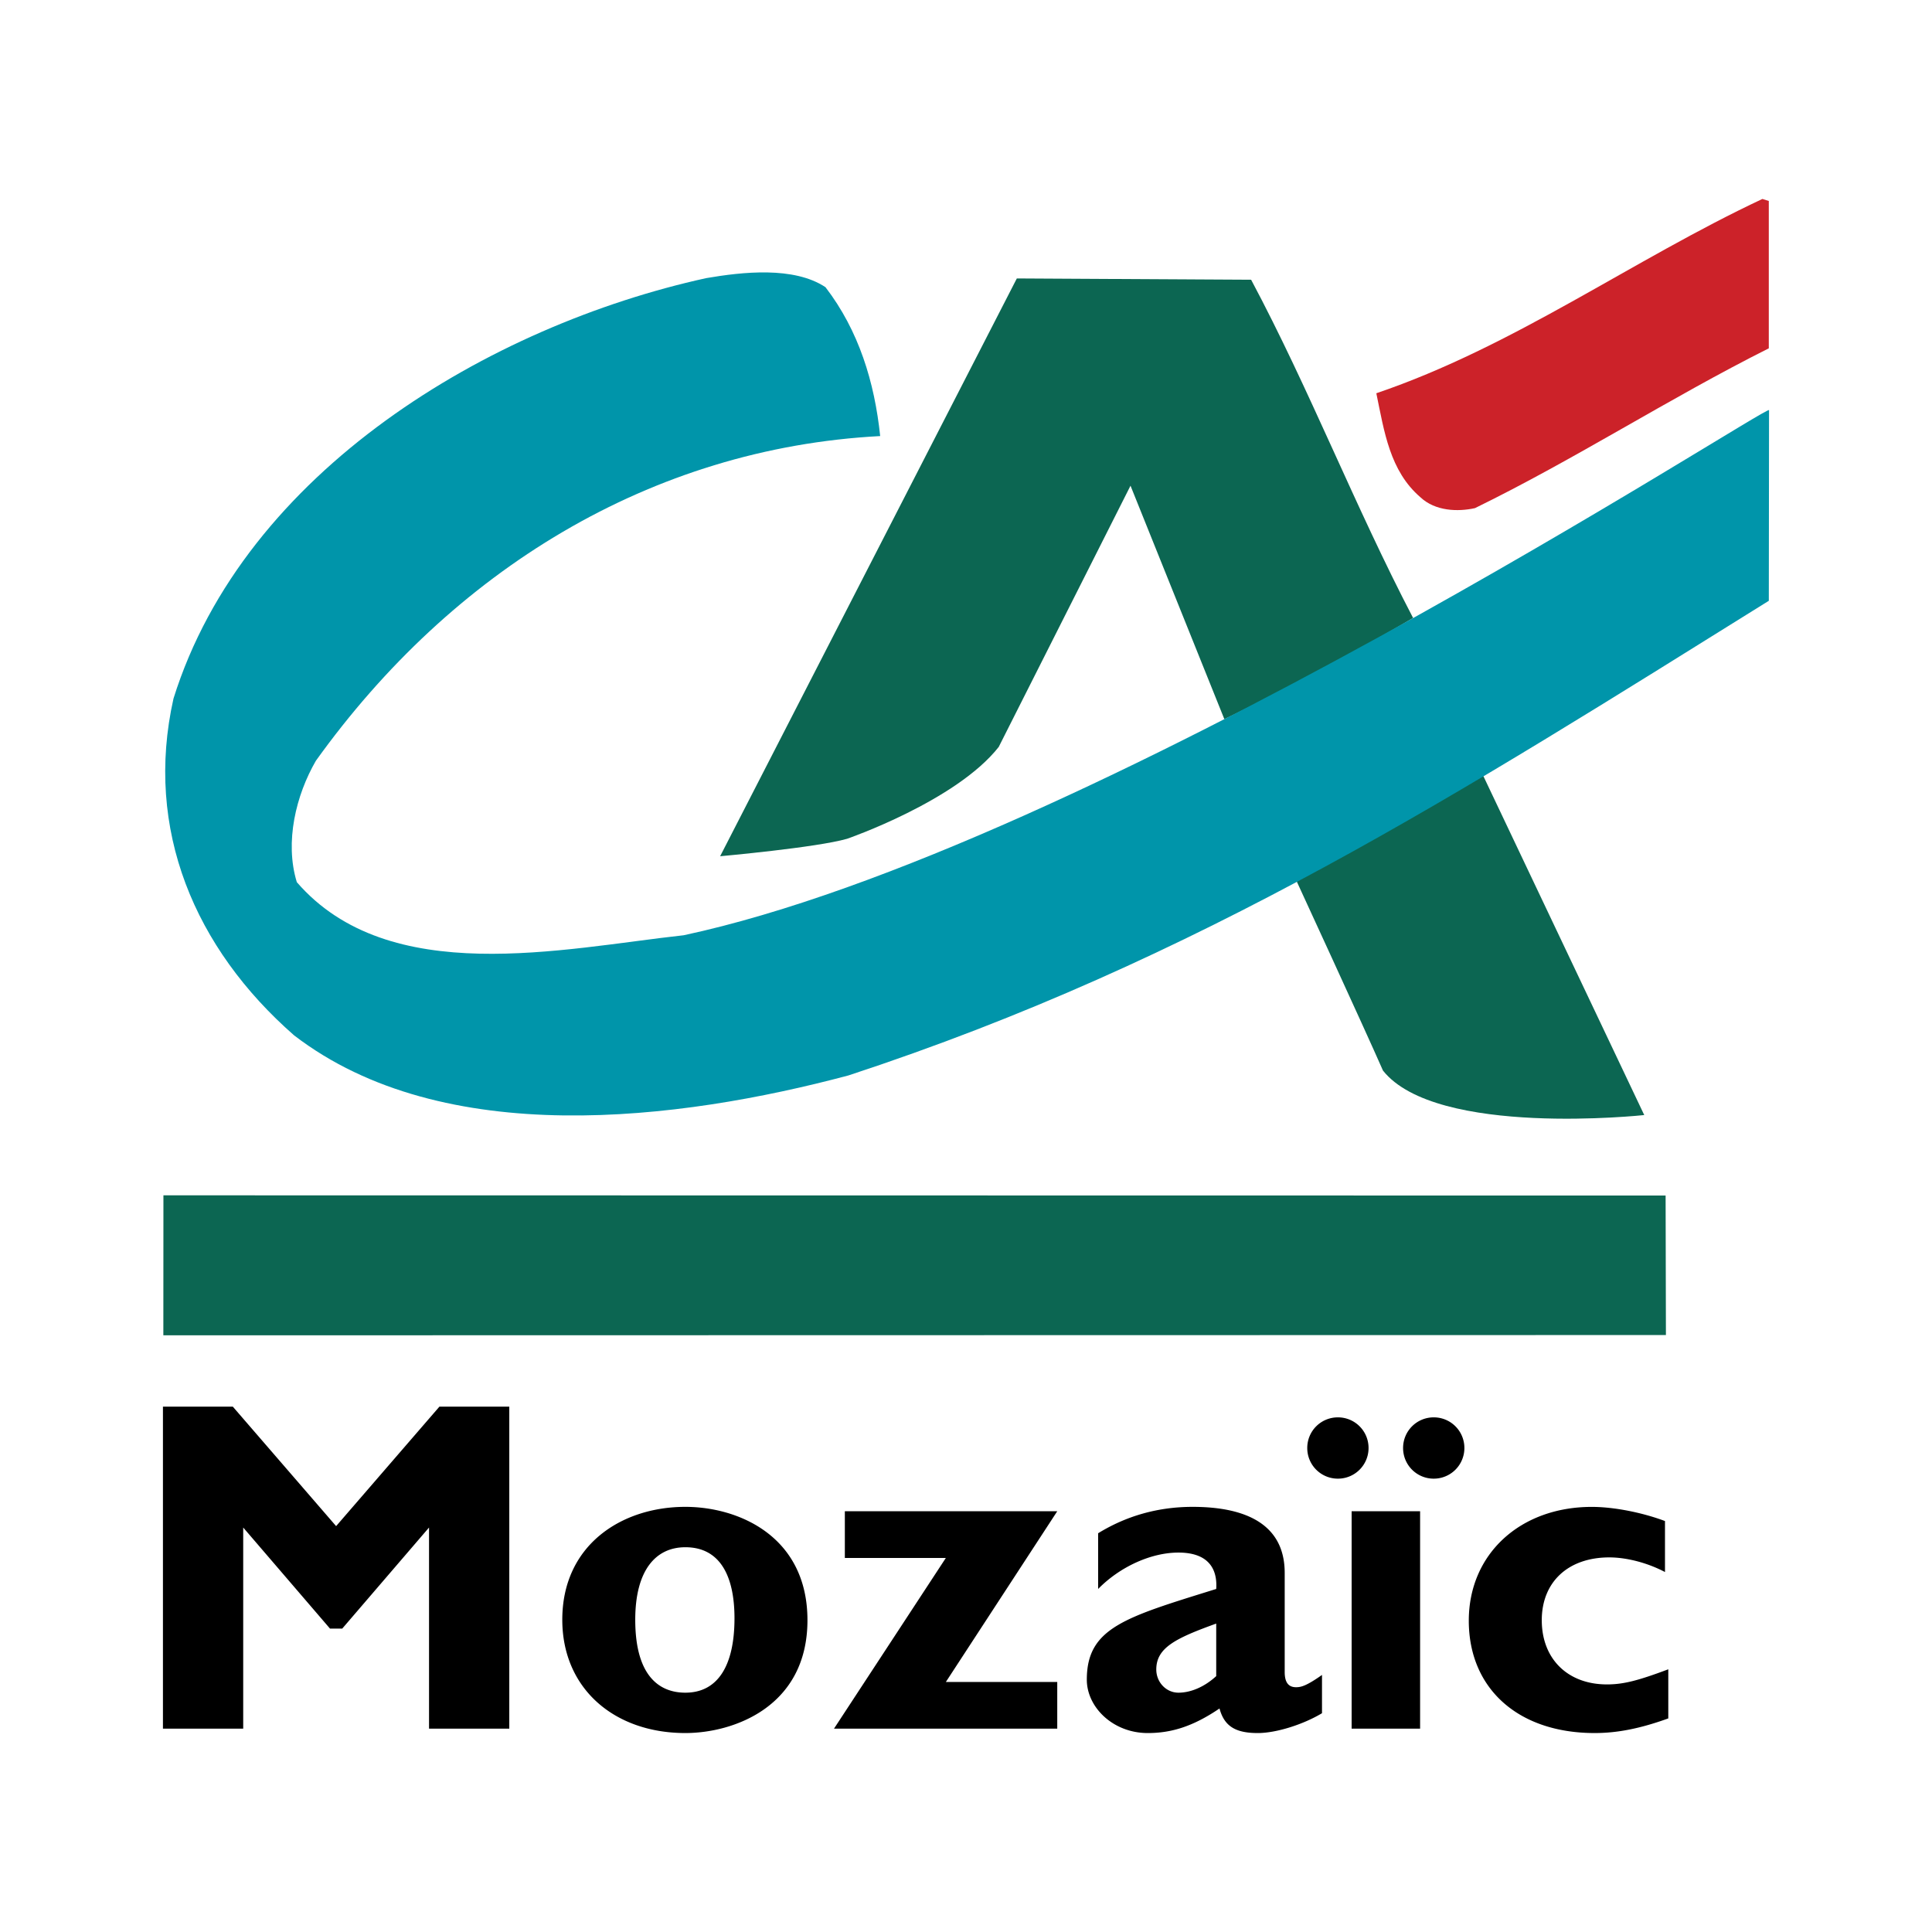
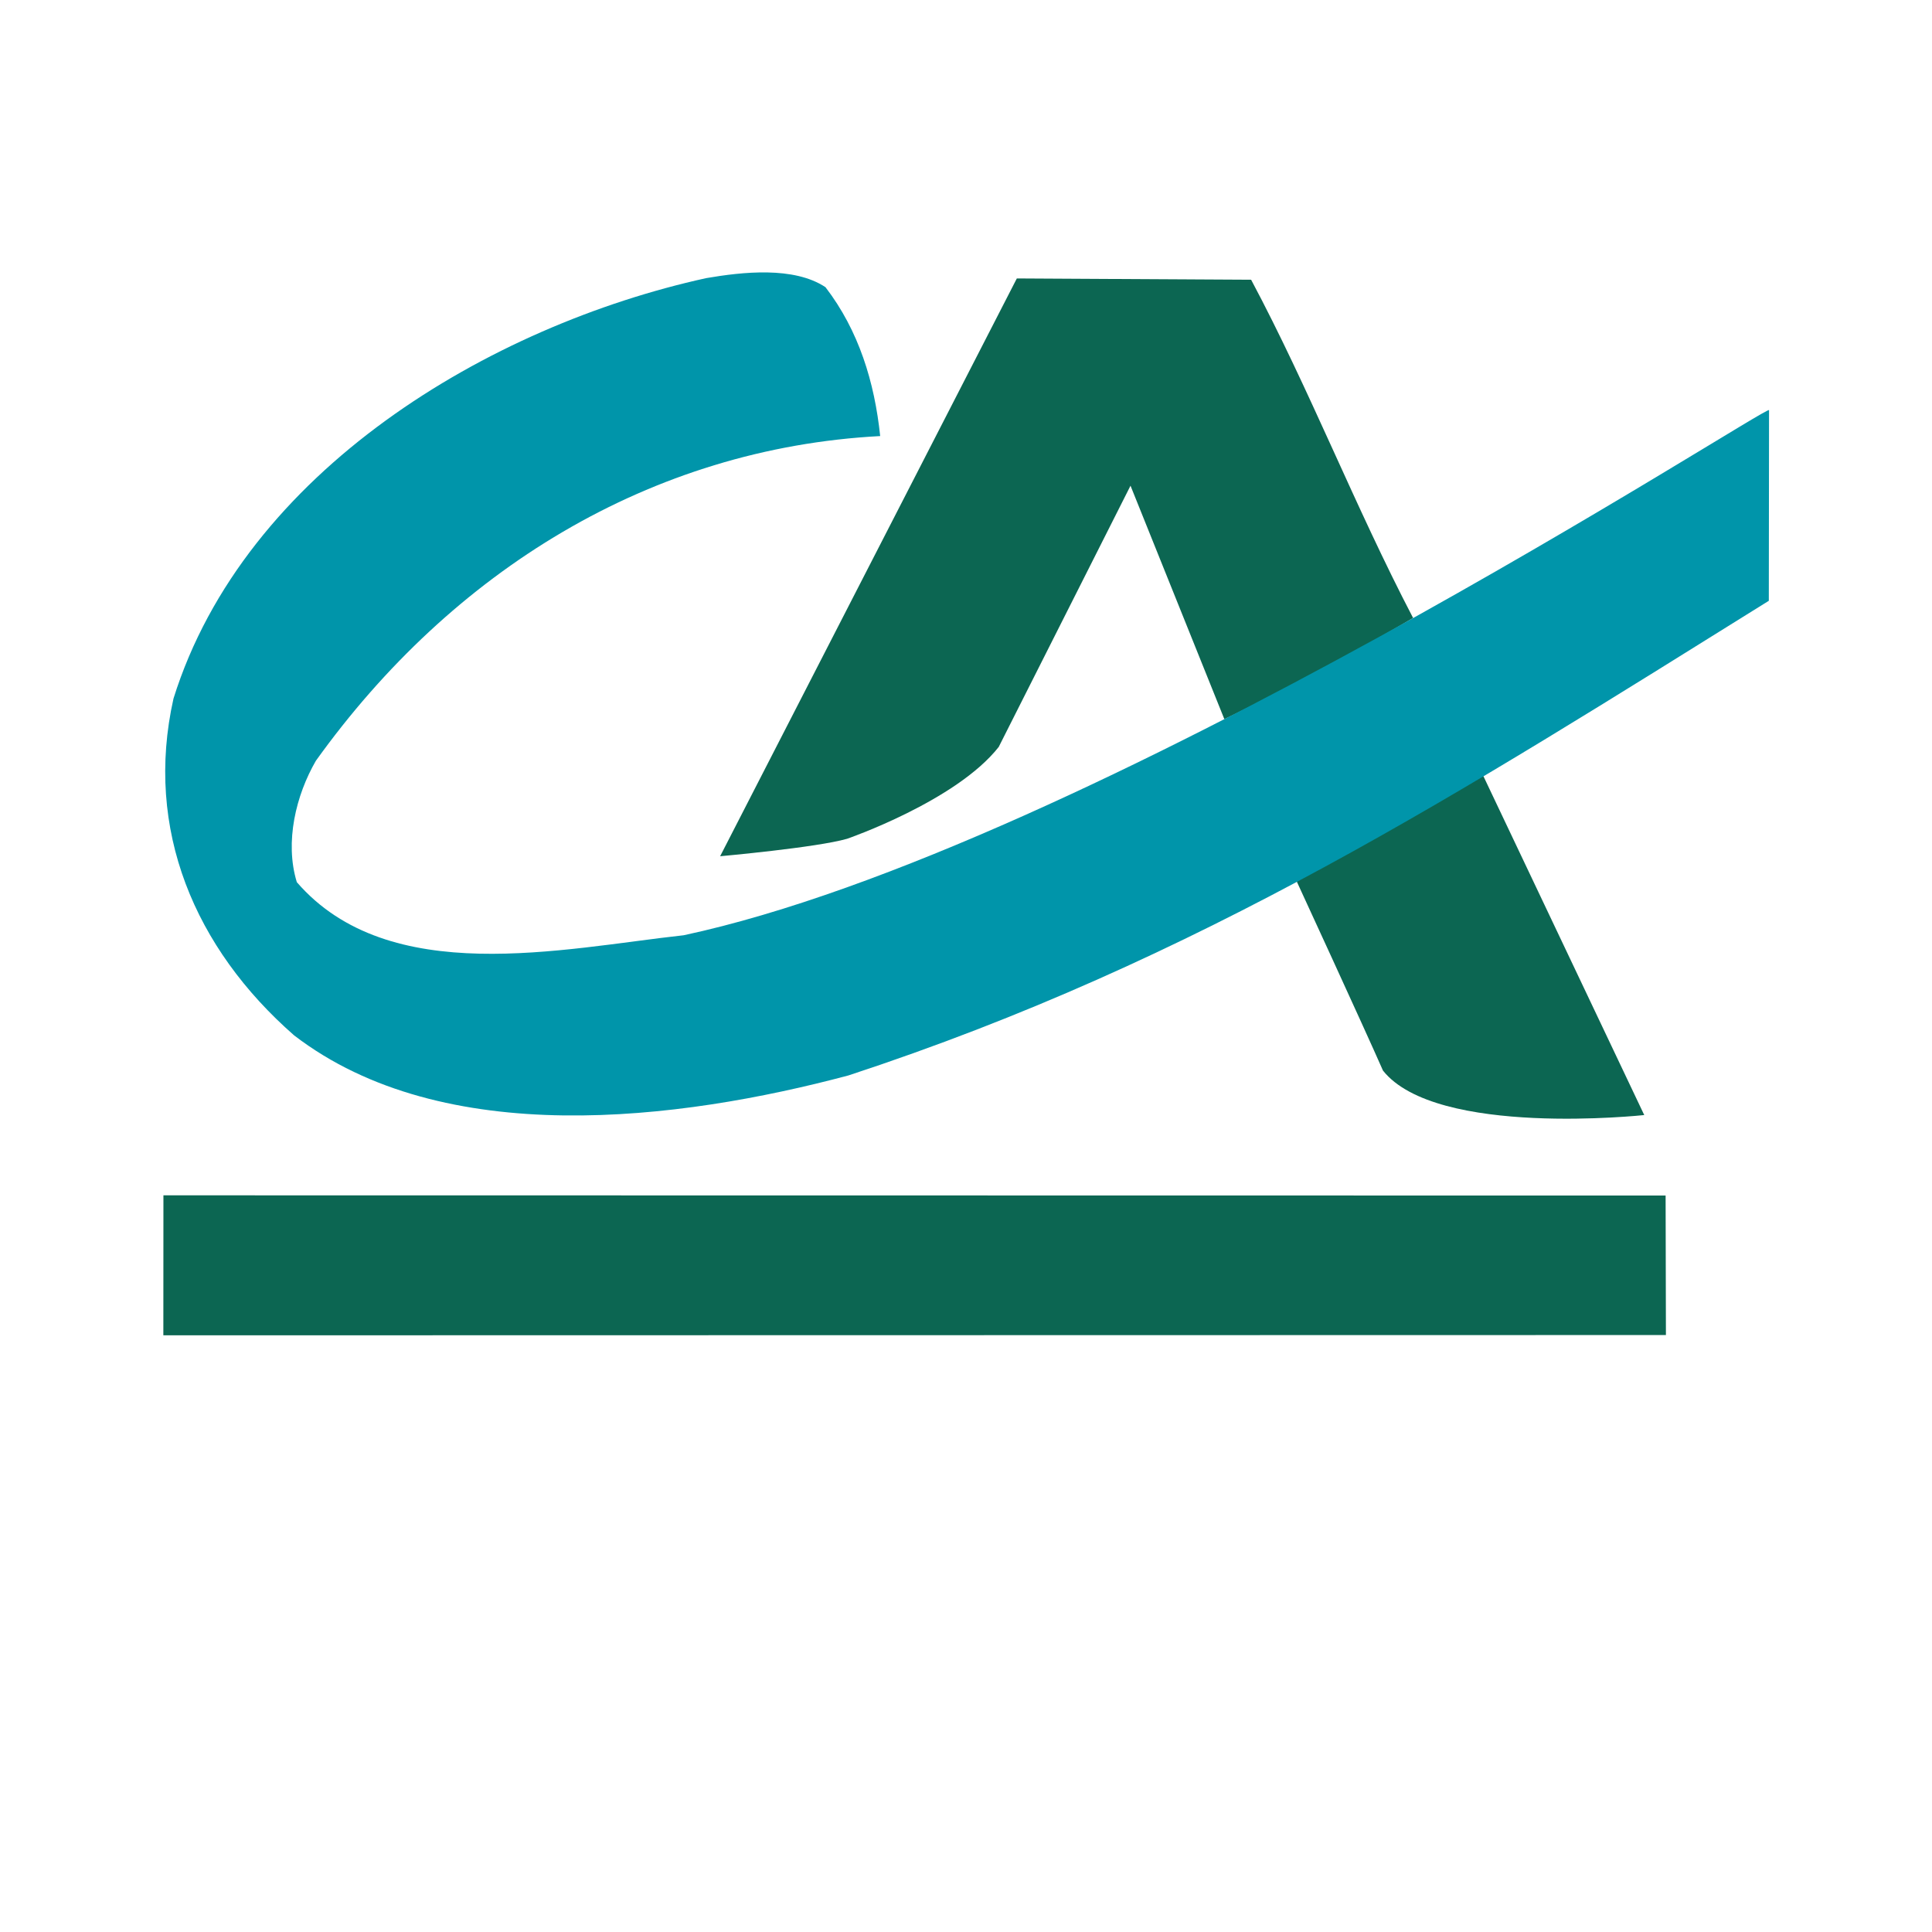
<svg xmlns="http://www.w3.org/2000/svg" width="2500" height="2500" viewBox="0 0 192.756 192.756">
  <g fill-rule="evenodd" clip-rule="evenodd">
-     <path fill="#fff" d="M0 0h192.756v192.756H0V0z" />
-     <path d="M176.471 34.754c-9.959 4.997-19.342 11.071-29.312 15.942-1.715.38-3.963.303-5.439-1.08-3.066-2.632-3.617-6.577-4.404-10.381 13.725-4.659 25.525-13.285 38.518-19.385l.639.2v14.704h-.002z" fill="#cc2229" />
    <path d="M122.154 71.75l-9.363-23.292-13.148 26.063c-4.242 5.409-15.126 9.164-15.126 9.164-3.069.881-12.669 1.741-12.669 1.741l29.601-57.646 23.377.131c5.828 10.936 10.324 22.56 16.16 33.744-6.185 3.629-12.496 7.082-18.832 10.095zM16.297 133.225l.008-13.967 149.873.021.031 13.918-149.912.028zM137.979 106.811c-1.965-4.469-8.641-18.948-8.641-18.948 6.404-3.203 18.635-10.483 18.635-10.483l16.074 33.869c0-.001-20.754 2.255-26.068-4.438z" fill="#0c6652" />
    <path d="M176.475 59.942c-30.762 19.153-56.762 35.847-91.829 47.355-16.934 4.52-40.404 7.449-55.305-4-9.899-8.667-14.963-20.523-12.032-33.602 7.116-22.755 31.602-37.211 53.145-41.946 3.625-.621 8.742-1.192 11.904.903 3.332 4.34 4.897 9.491 5.458 14.855-22.914 1.206-42.722 13.461-56.298 32.392-1.979 3.413-3.136 8.097-1.904 12.116 9.208 10.634 26.5 6.623 38.603 5.295 40.252-8.617 108.273-53.089 108.281-52.389l-.023 19.021z" fill="#0095aa" />
-     <path d="M43.84 140.342h6.972v32.127h-8.007v-20.067l-8.659 10.082h-1.223l-8.658-10.082v20.067h-8.008v-32.127h6.972l10.306 11.92 10.305-11.92zM73.28 161.457c0 4.775-1.697 7.422-4.903 7.422-2.592 0-4.998-1.654-4.998-7.279 0-4.916 2.027-7.232 4.998-7.232 3.442-.001 4.903 2.835 4.903 7.089zm7.28.189c0-8.355-6.856-11.307-12.183-11.307-6.406 0-12.277 3.84-12.277 11.26 0 6.854 5.166 11.307 12.277 11.307 4.809 0 12.183-2.623 12.183-11.26zM105.482 150.777l-11.114 17.034h11.114v4.658H83.207l11.161-17.033H84.29v-4.659h21.192zM121.342 167.227c-1.131 1.039-2.496 1.652-3.768 1.652-1.223 0-2.211-1.039-2.211-2.314 0-2.172 1.93-3.117 5.979-4.58v5.242zm10.554-.118c-1.602 1.131-2.121 1.225-2.592 1.225-.707 0-1.129-.424-1.129-1.508v-9.896c0-4.756-3.725-6.59-9.189-6.59-3.436 0-6.594.893-9.424 2.633v5.559c2.17-2.215 5.281-3.631 8.012-3.631 2.967 0 3.908 1.604 3.768 3.631-9.092 2.828-12.91 3.865-12.91 9.049 0 2.734 2.594 5.326 6.082 5.326 2.355 0 4.521-.66 7.156-2.451.473 1.744 1.557 2.451 3.818 2.451 1.838 0 4.523-.848 6.408-1.979v-3.819zM136.541 144.467c0 1.693-1.365 3.059-3.059 3.059s-3.057-1.365-3.057-3.059 1.363-3.057 3.057-3.057 3.059 1.363 3.059 3.057zm9.561 0a3.053 3.053 0 0 1-3.059 3.059c-1.691 0-3.057-1.365-3.057-3.059s1.365-3.057 3.057-3.057a3.05 3.05 0 0 1 3.059 3.057zm-4.418 28.002h-6.832v-21.691h6.832v21.691zM166.447 171.445c-2.732.99-5.039 1.461-7.348 1.461-7.625 0-12.557-4.428-12.557-11.211 0-6.643 5.119-11.352 12.273-11.352 2.215 0 5.041.564 7.301 1.412v5.086c-1.789-.941-3.861-1.459-5.559-1.459-4.098 0-6.734 2.449-6.734 6.266 0 3.861 2.59 6.406 6.5 6.406 1.648 0 3.109-.377 6.123-1.508v4.899h.001z" />
  </g>
</svg>